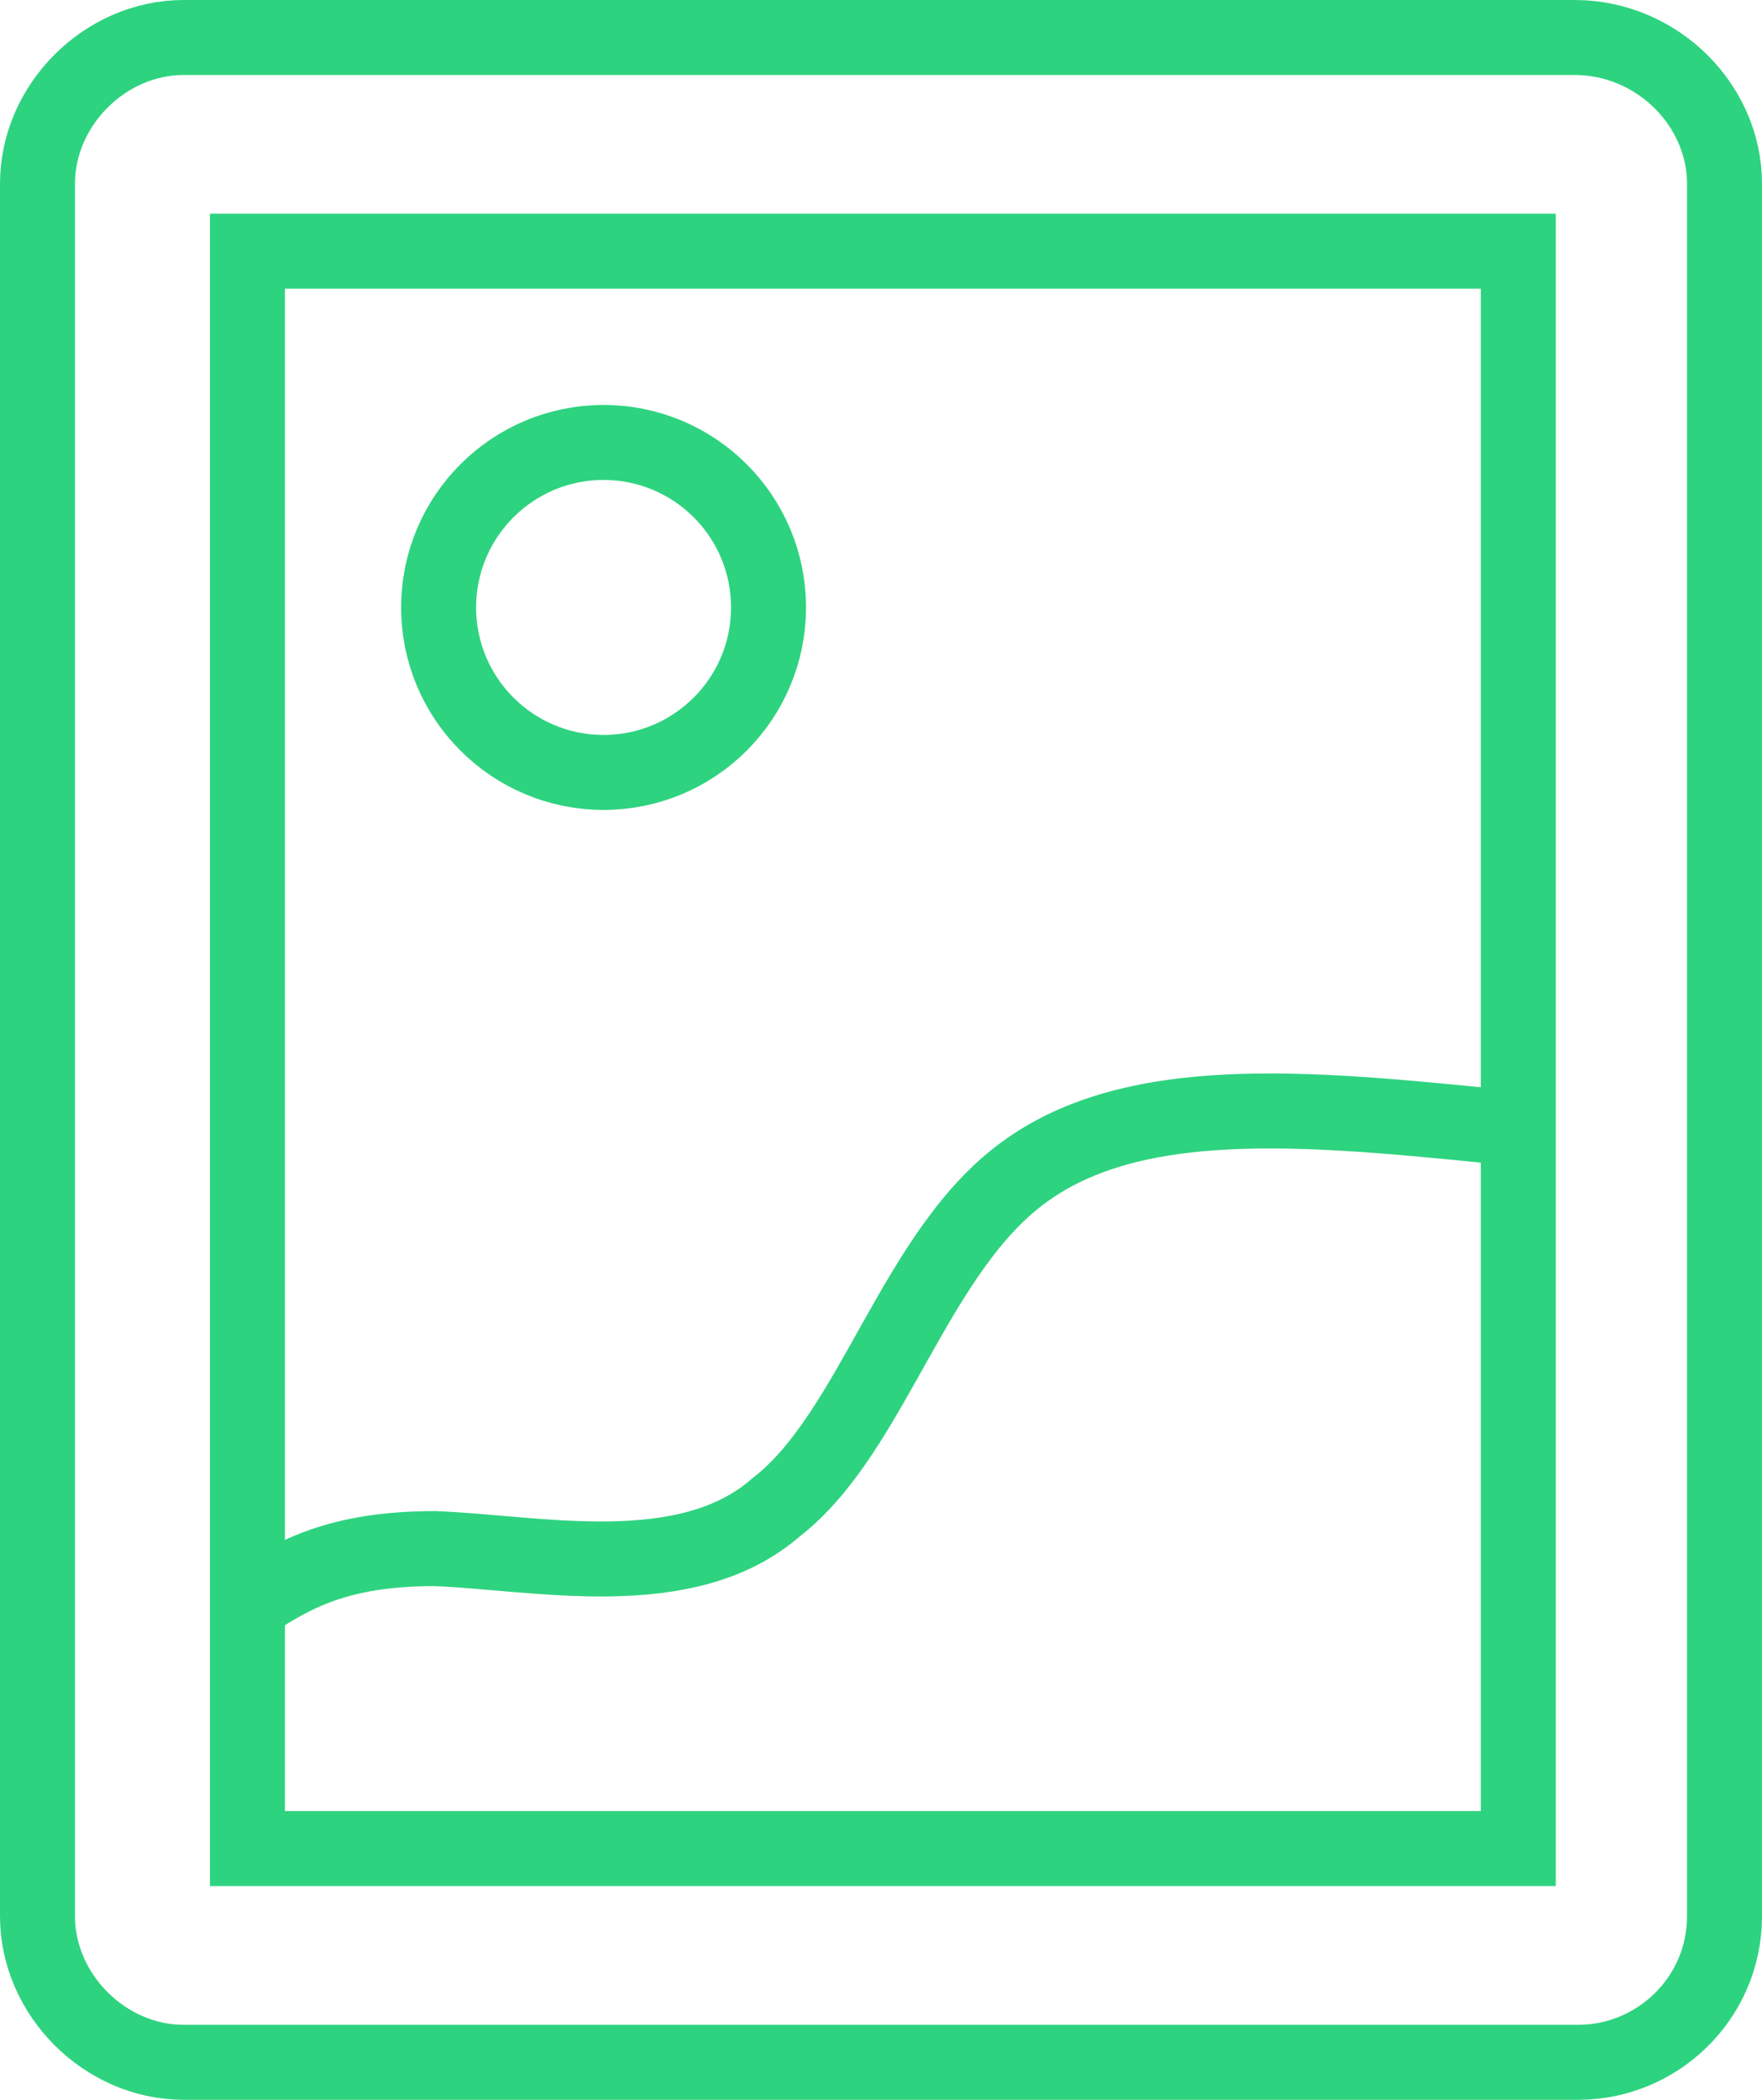
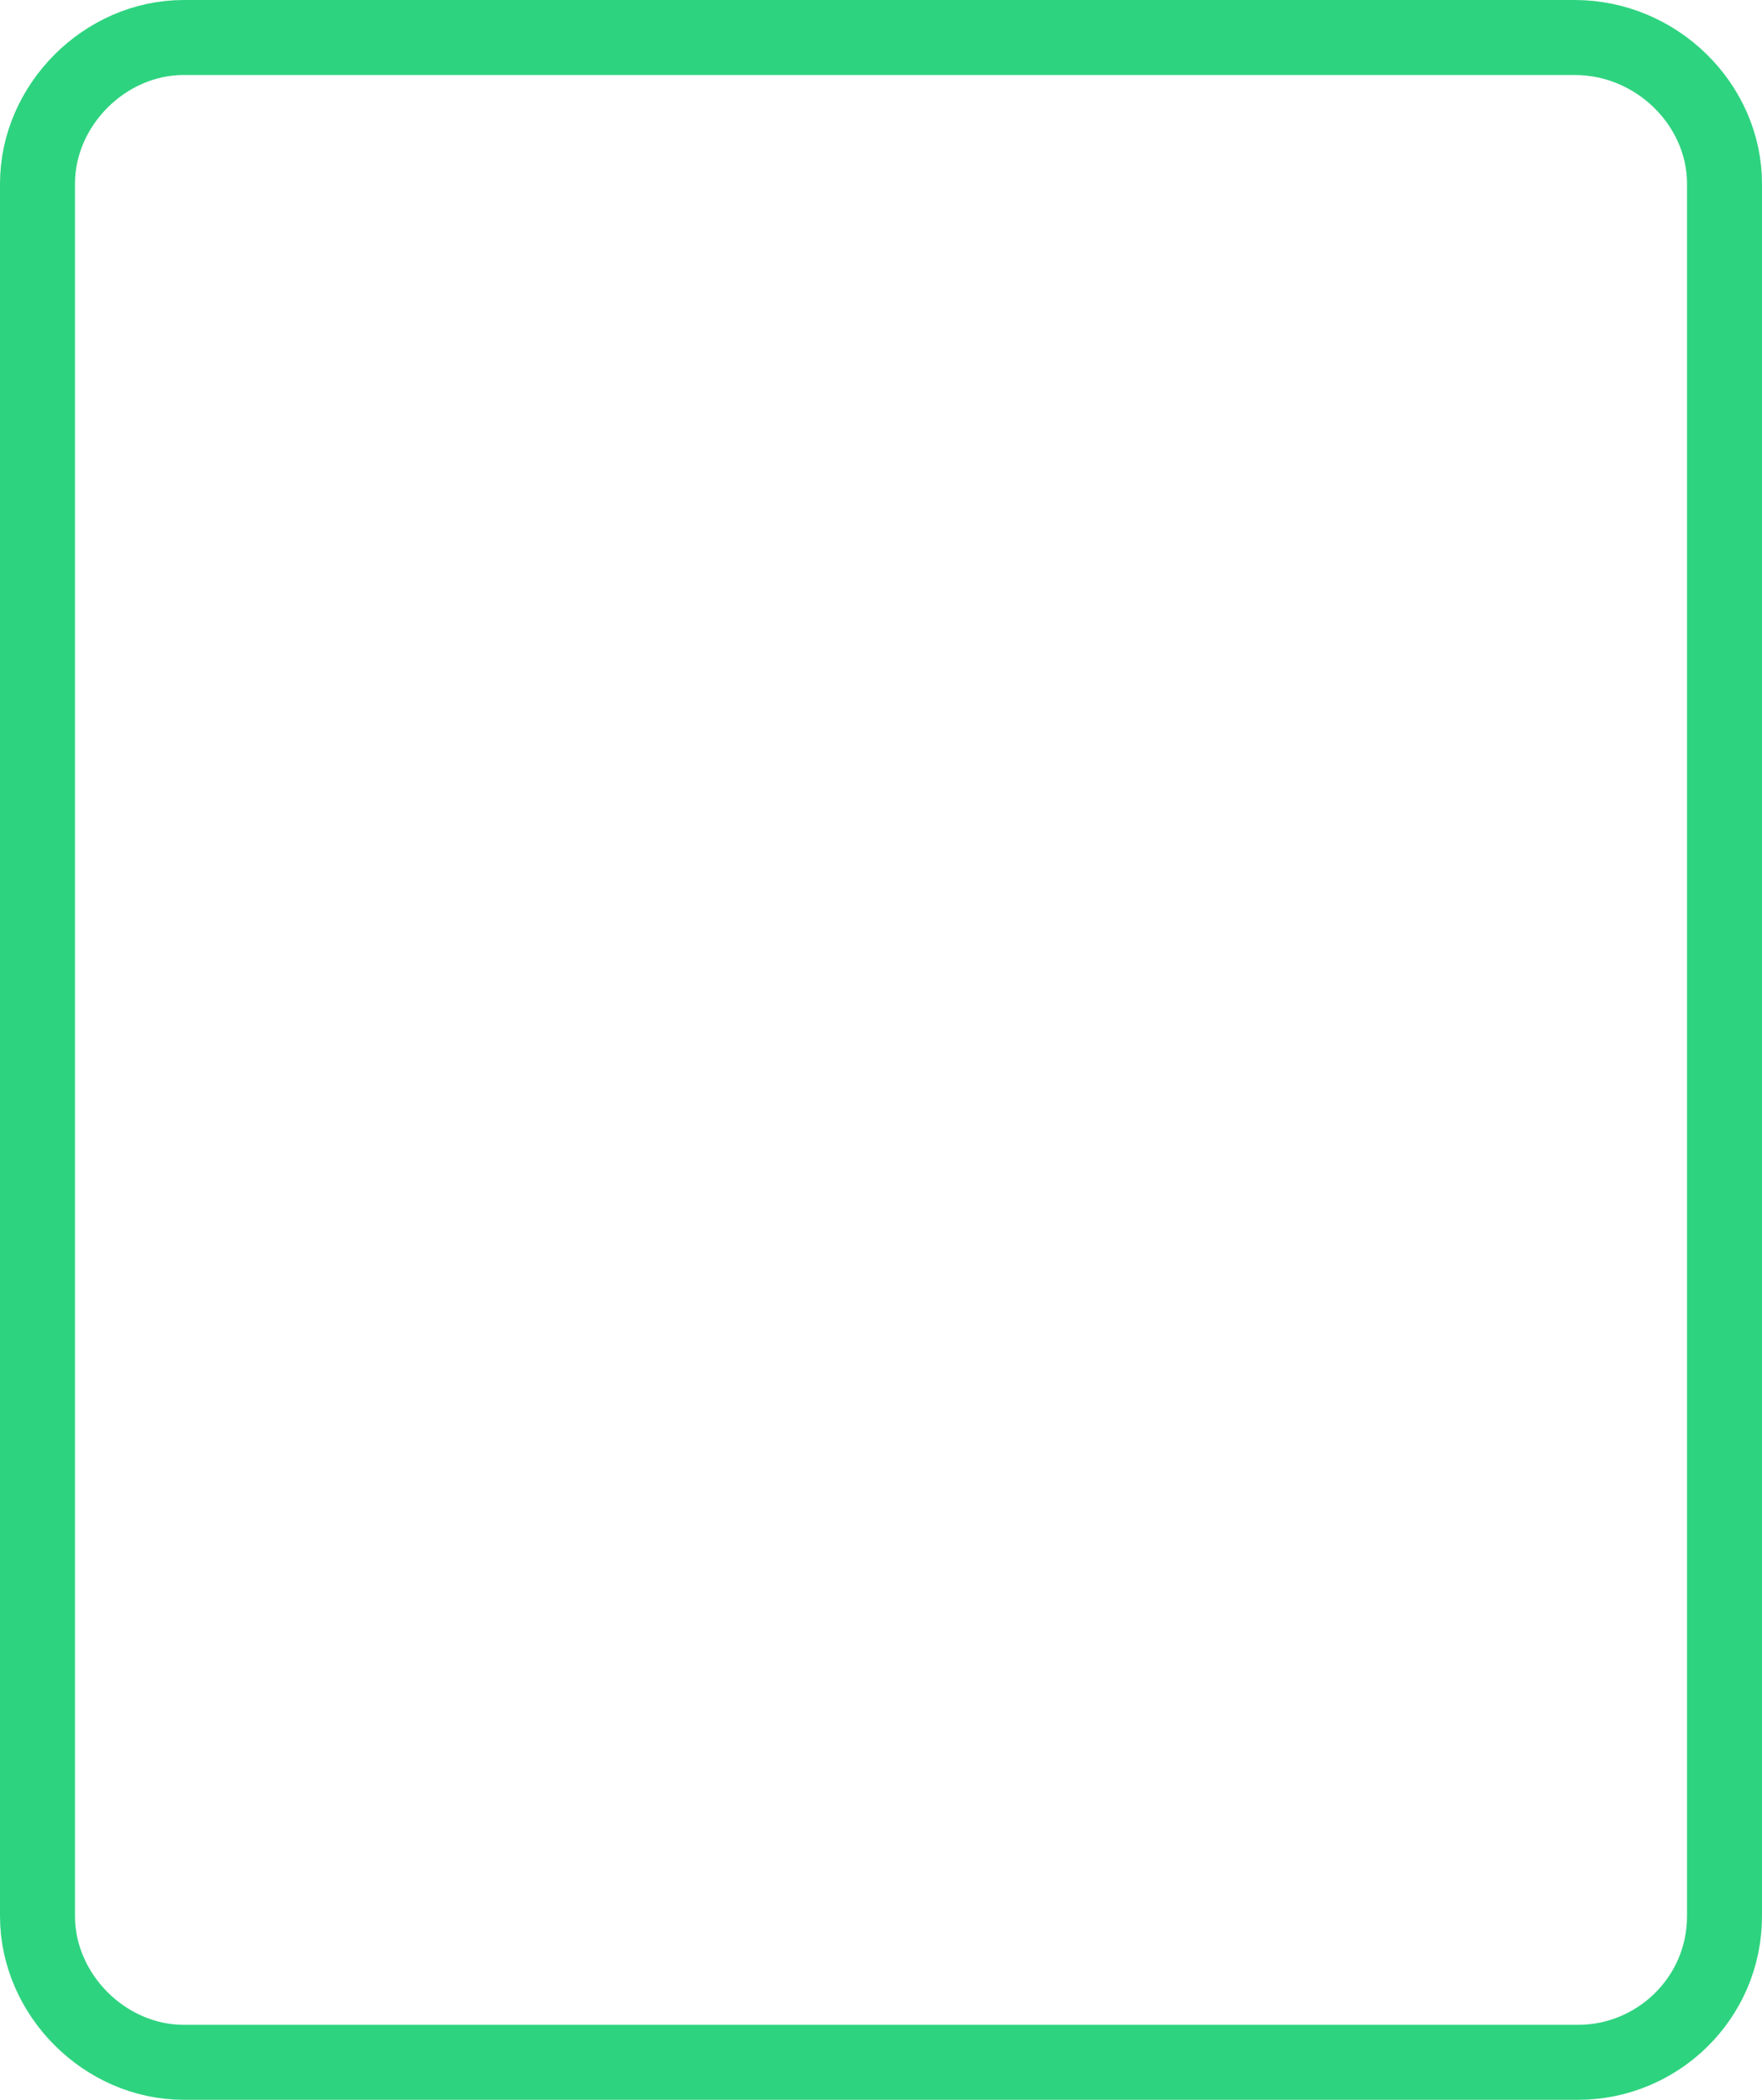
<svg xmlns="http://www.w3.org/2000/svg" width="47" height="56">
  <style>.st0{fill:none;stroke:#2ed37f;stroke-width:2}</style>
  <path class="st0" d="M4.9 1H42c2.2 0 4 1.8 4 3.9v46.2c0 2.2-1.8 3.9-3.9 3.9H4.9C2.8 55 1 53.2 1 51.1V4.9C1 2.8 2.8 1 4.9 1z" />
-   <path class="st0" d="M6.6 6.7h33.9v42.6H6.6z" />
-   <path class="st0" d="M6.6 42.8c1.2-.8 2.4-1.5 5-1.5 2.7.1 6.7 1 9.1-1.1 2.6-2 3.7-6.9 6.7-9 3.1-2.2 8-1.6 13.1-1.1" />
-   <circle class="st0" cx="16.1" cy="16.2" r="4.4" />
</svg>